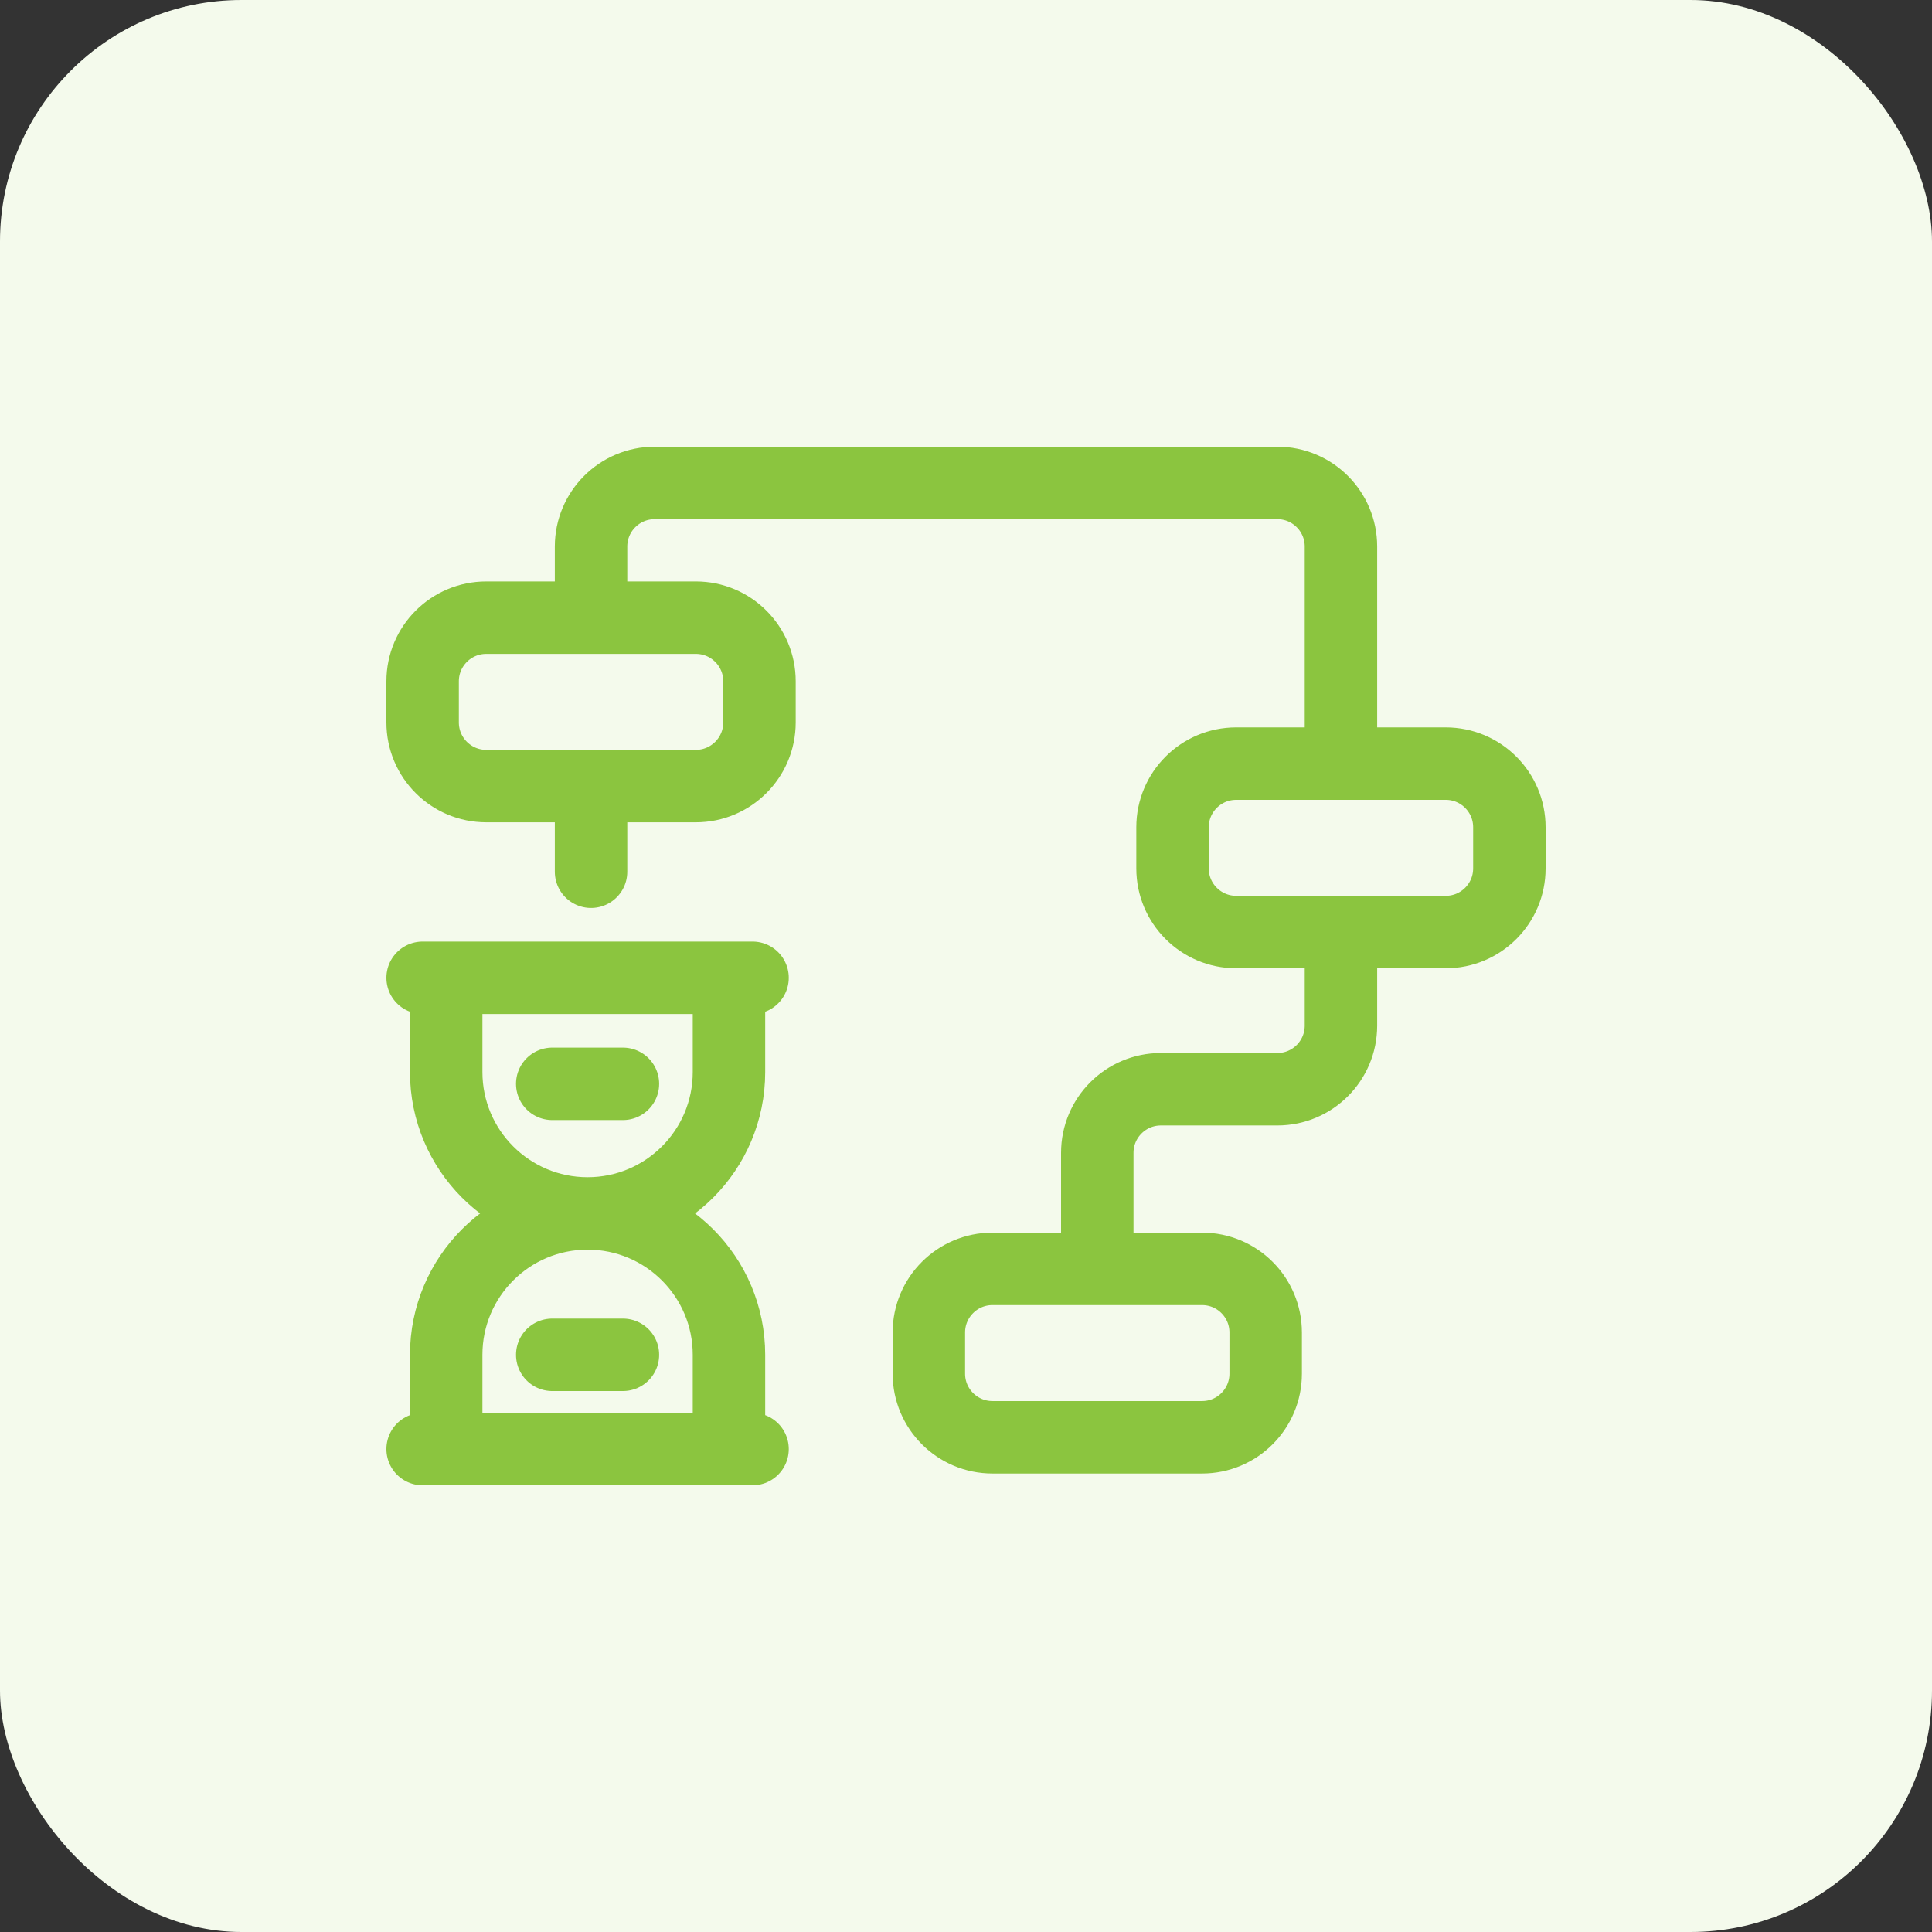
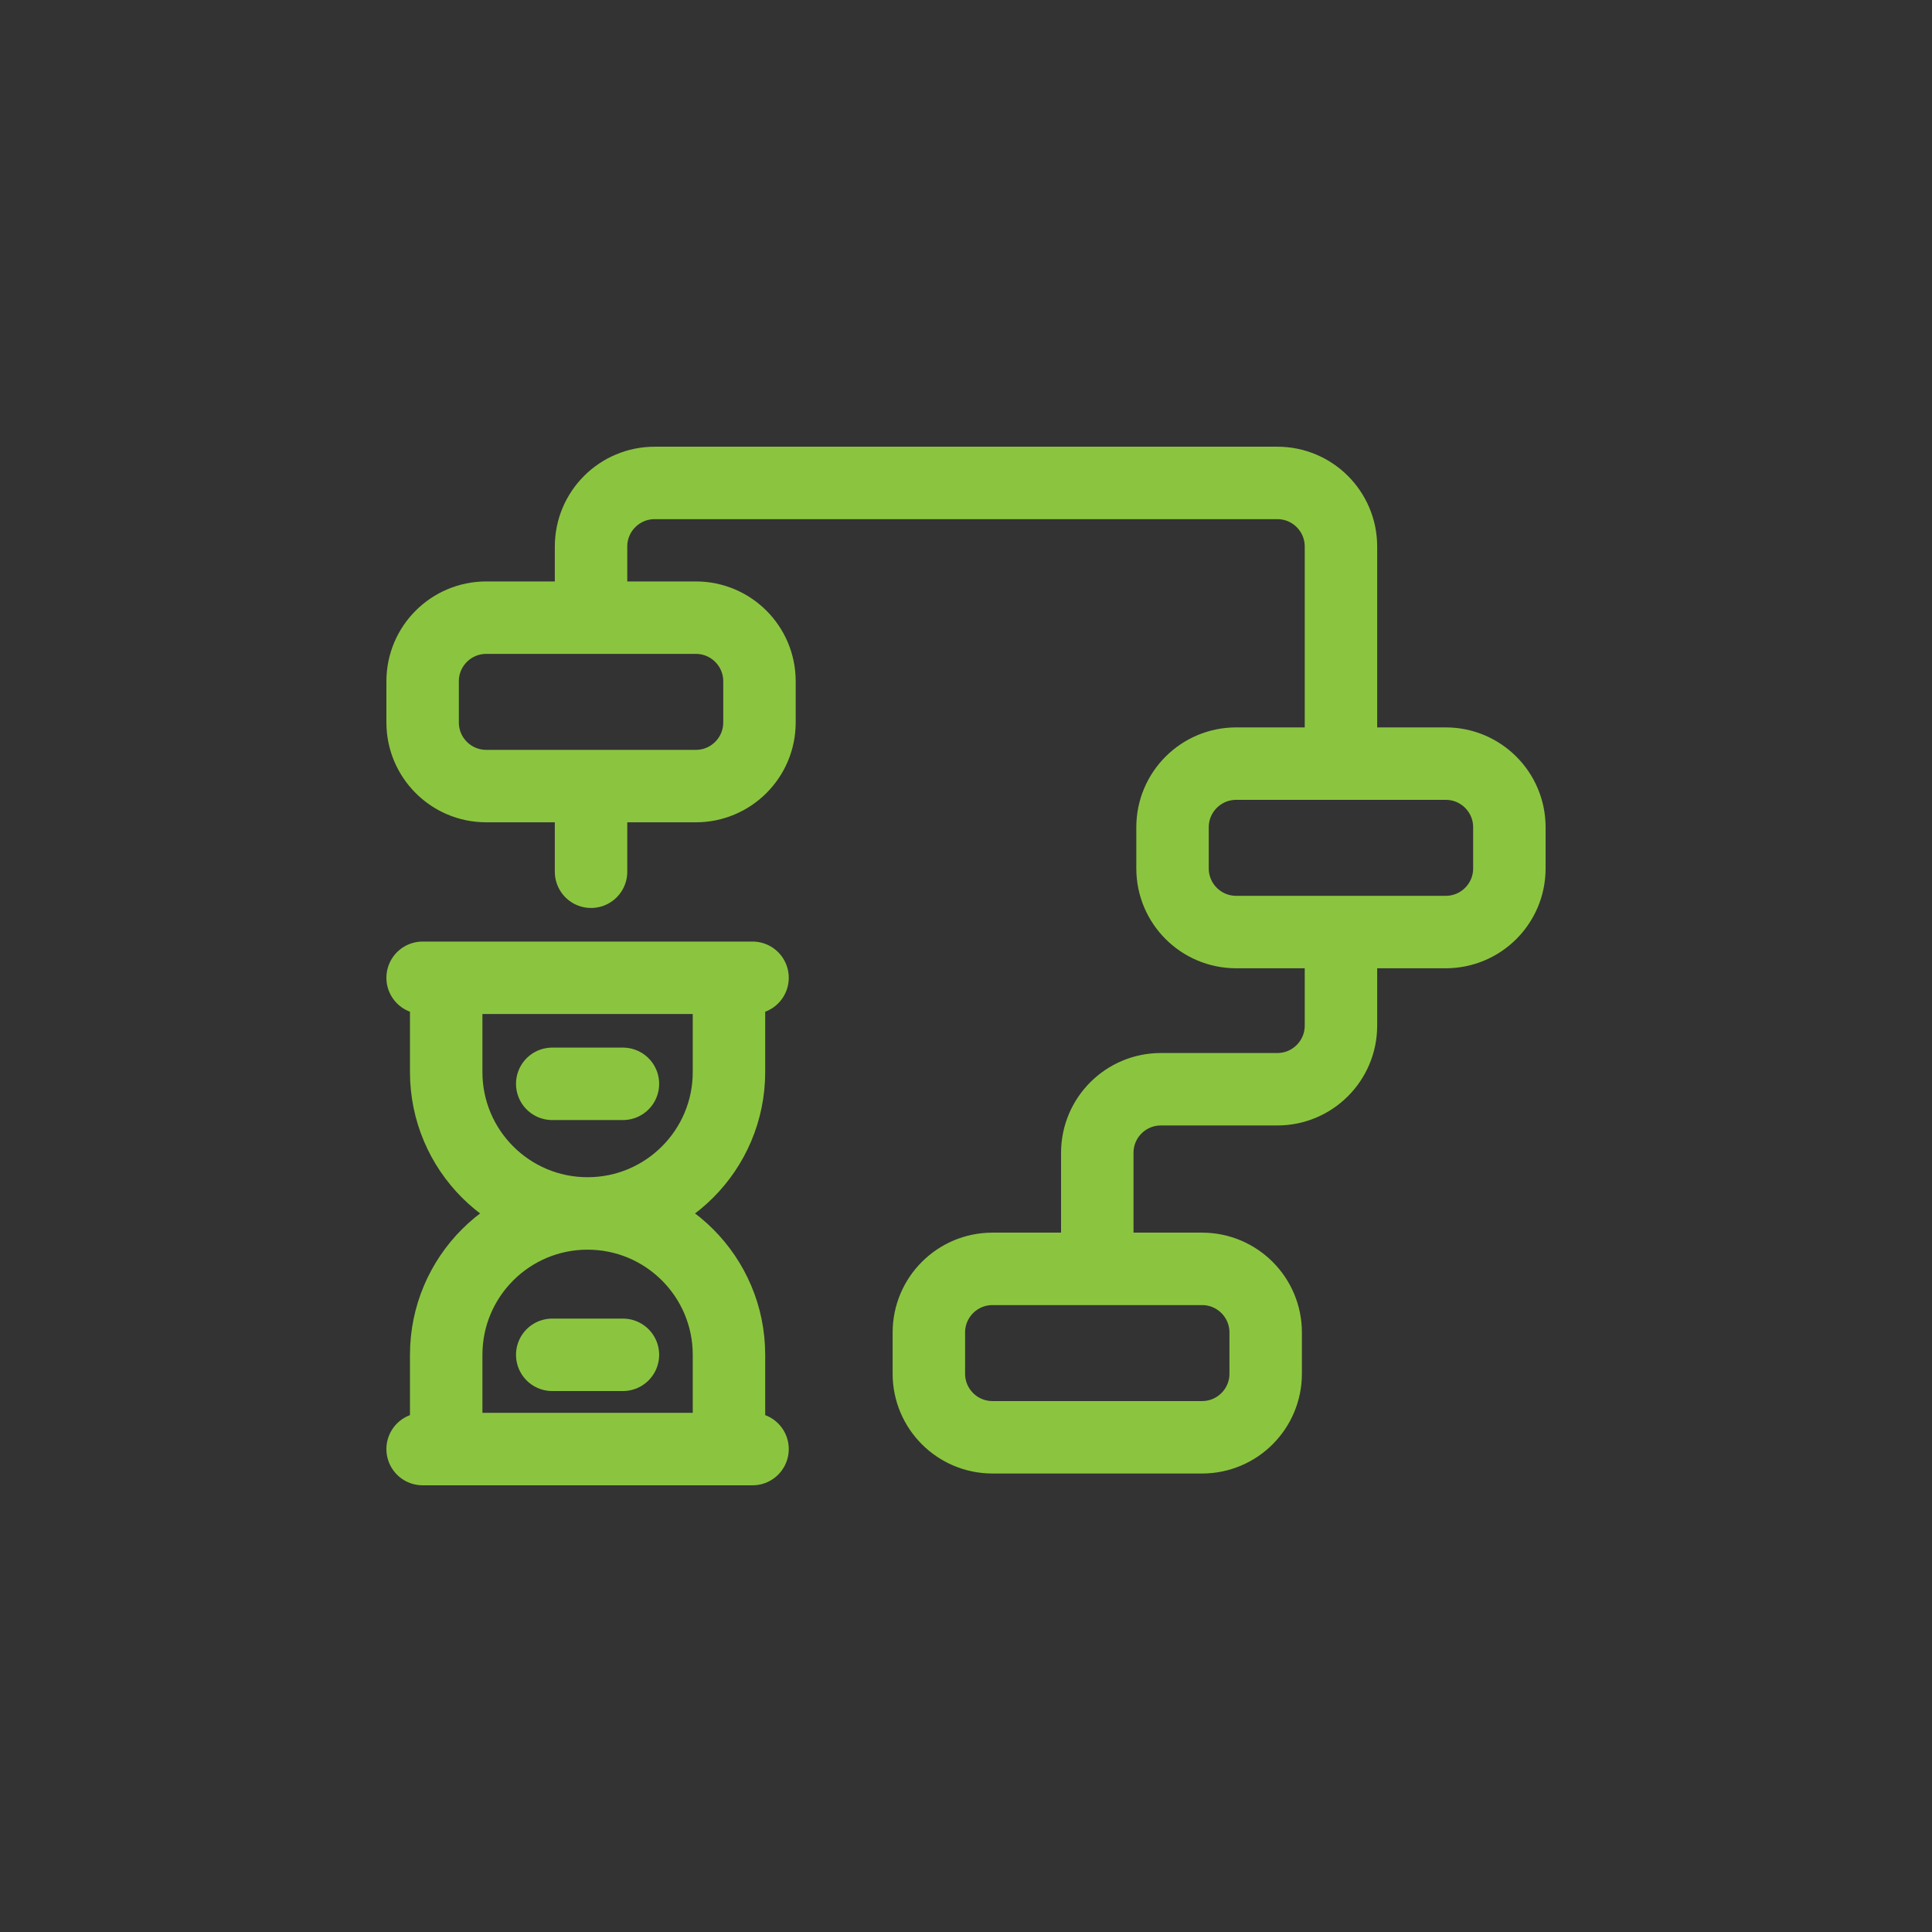
<svg xmlns="http://www.w3.org/2000/svg" width="80" height="80" viewBox="0 0 80 80" fill="none">
  <rect x="0" y="0" width="80" height="80" fill="#333333" stroke="none" />
-   <rect width="80" height="80" rx="10" fill="#F4FAEC" />
  <path d="M24.474 25.576V22.631C24.474 21.176 25.653 19.997 27.108 19.997H52.892C54.347 19.997 55.526 21.176 55.526 22.631V31.62M24.474 25.576H20.135C18.68 25.576 17.5 26.755 17.5 28.21V29.915C17.5 31.37 18.68 32.55 20.135 32.55H28.813C30.268 32.55 31.448 31.37 31.448 29.915V28.21C31.448 26.755 30.268 25.576 28.813 25.576H24.474ZM45.436 52.541V47.737C45.436 46.282 46.615 45.103 48.07 45.103H52.892C54.347 45.103 55.526 43.923 55.526 42.468V38.594M24.474 36.097V32.55M17.5 40.488H18.476M18.476 40.488H30.185M18.476 40.488V44.391C18.476 47.624 21.097 50.246 24.33 50.246M30.185 40.488H31.161M30.185 40.488V44.391C30.185 47.624 27.564 50.246 24.33 50.246M17.5 60.003H18.476M18.476 60.003H30.185M18.476 60.003V56.1C18.476 52.867 21.097 50.246 24.33 50.246M30.185 60.003H31.161M30.185 60.003V56.1C30.185 52.867 27.564 50.246 24.33 50.246M22.867 56.1H25.794M22.867 44.879H25.794M41.096 59.515H49.775C51.23 59.515 52.409 58.336 52.409 56.881V55.176C52.409 53.721 51.23 52.541 49.775 52.541H41.096C39.641 52.541 38.462 53.721 38.462 55.176V56.881C38.462 58.336 39.641 59.515 41.096 59.515ZM51.187 38.594H59.865C61.321 38.594 62.5 37.414 62.5 35.959V34.255C62.5 32.8 61.321 31.62 59.865 31.62H51.187C49.732 31.62 48.552 32.8 48.552 34.255V35.959C48.552 37.414 49.732 38.594 51.187 38.594Z" stroke="#8BC53F" stroke-width="3" stroke-linecap="round" stroke-linejoin="round" />
</svg>